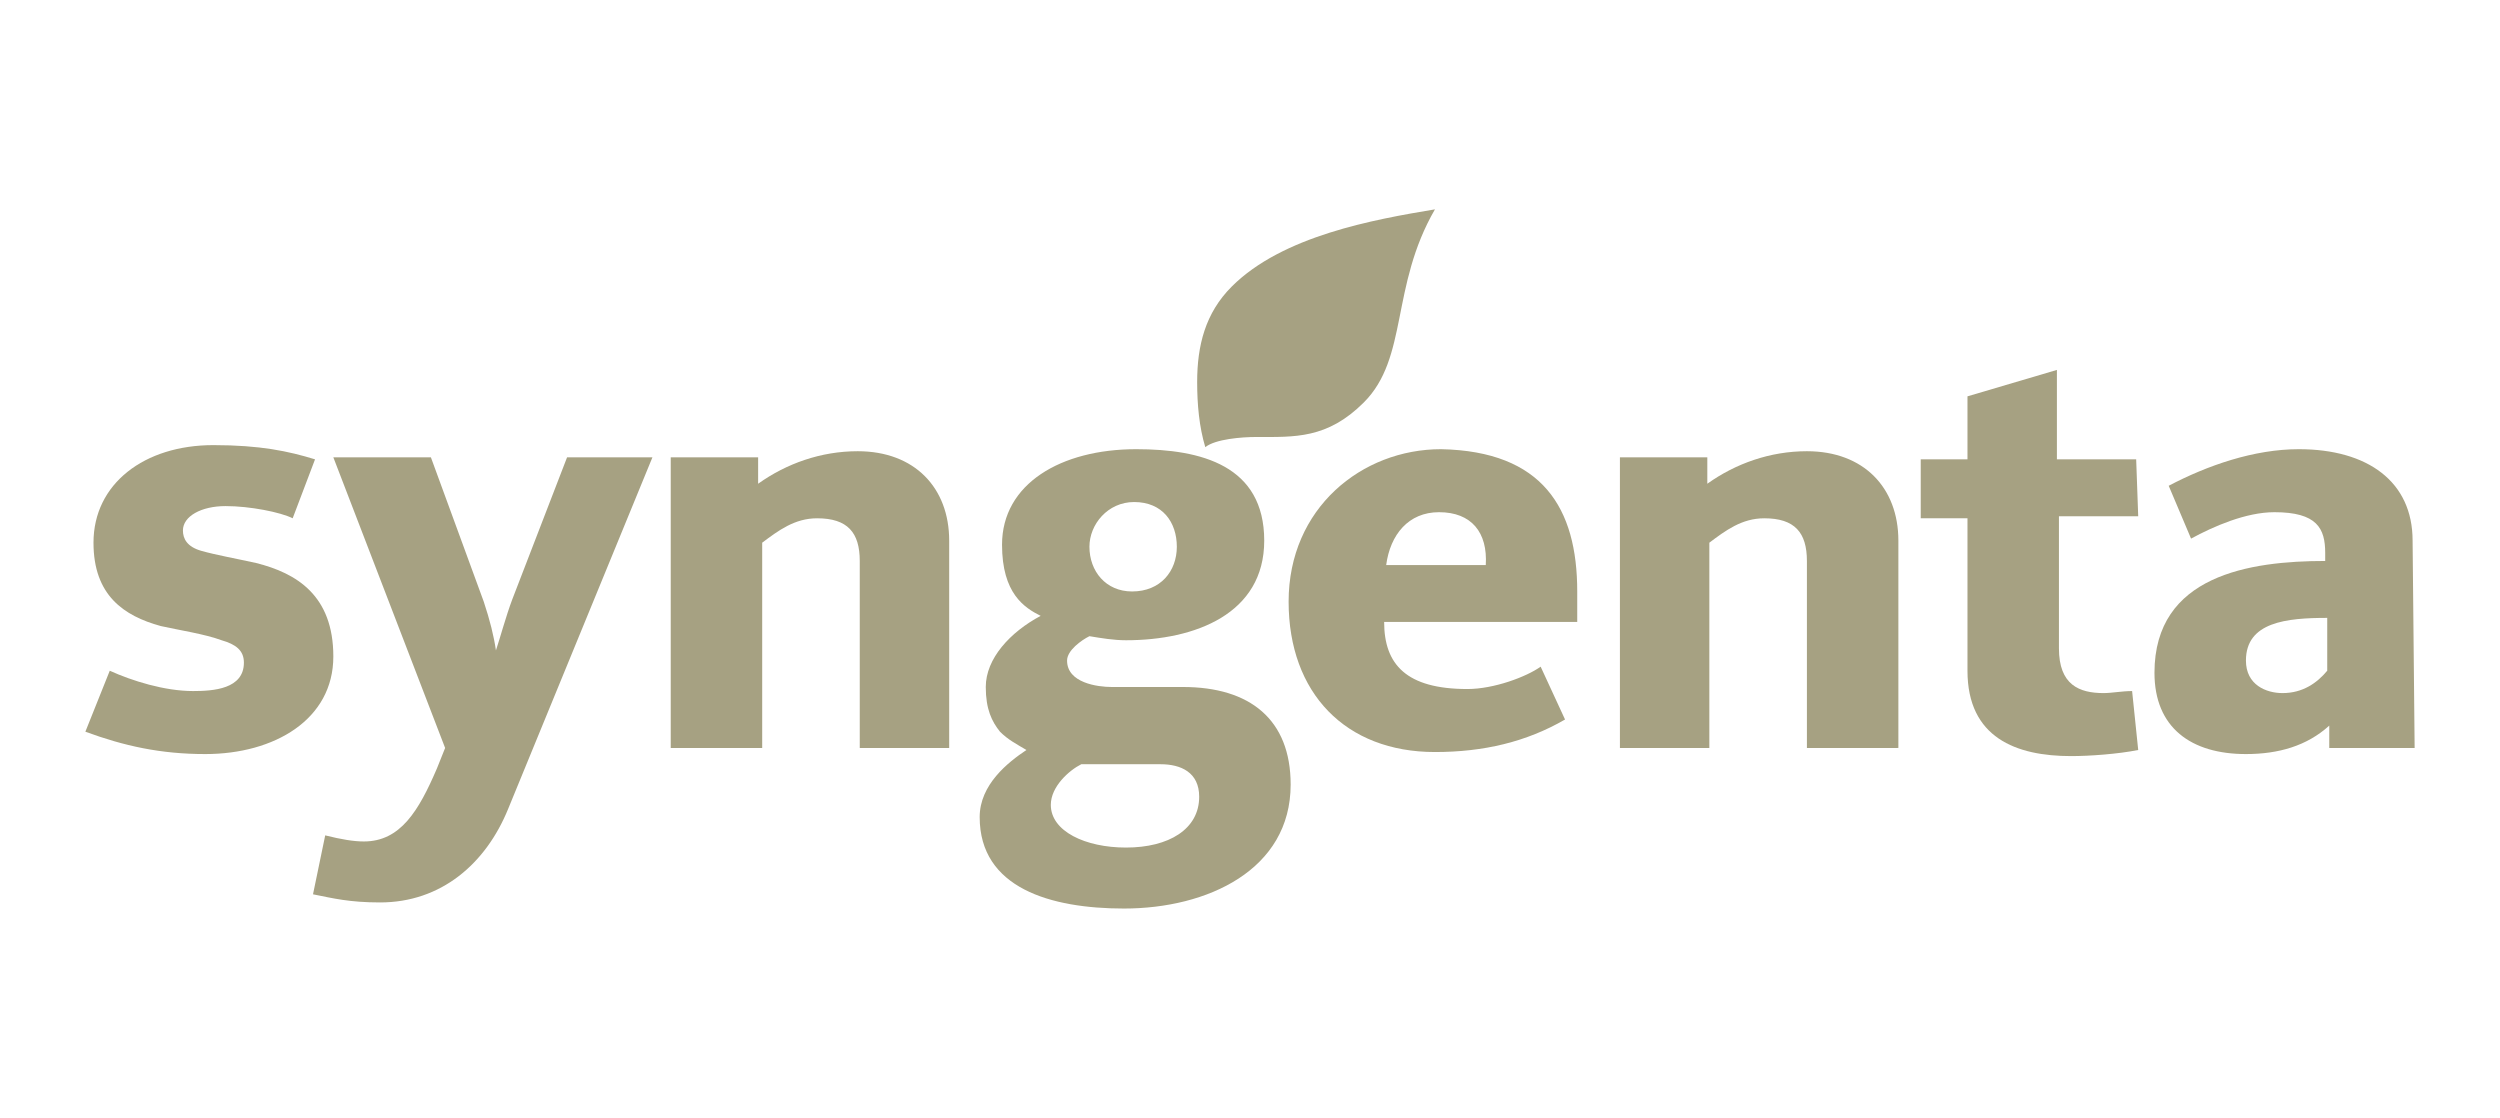
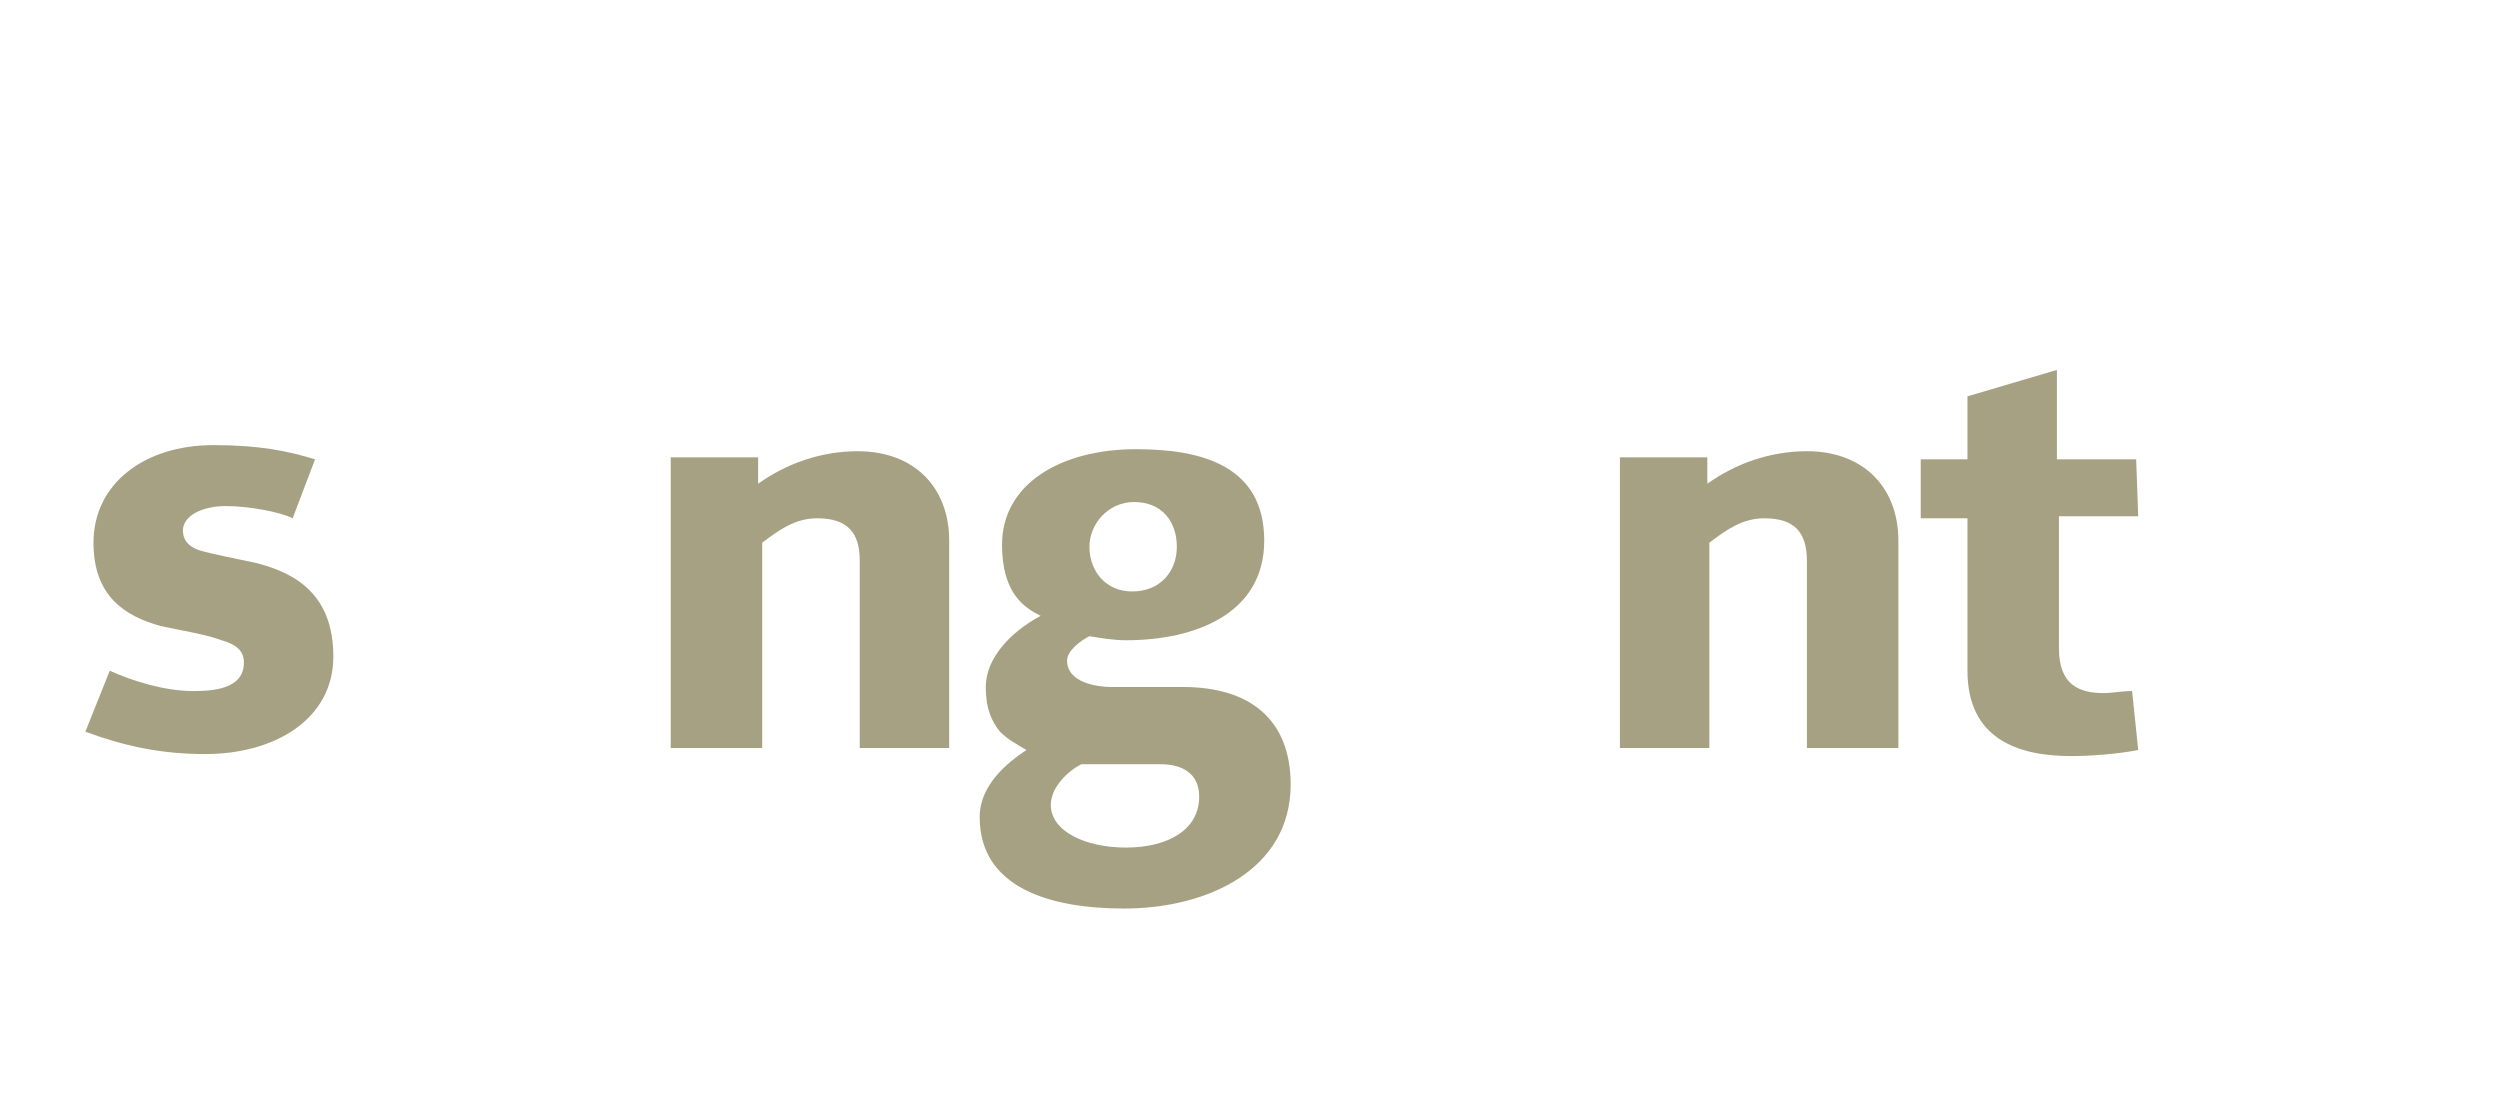
<svg xmlns="http://www.w3.org/2000/svg" version="1.1" id="Layer_1" x="0px" y="0px" viewBox="0 0 123 55" style="enable-background:new 0 0 123 55;" xml:space="preserve">
  <style type="text/css">
	.st0{fill:#A6A182;}
</style>
  <g>
    <path class="st0" d="M105.2,25.4h-3.9v6.5c0,1.8,1,2.2,2.2,2.2c0.4,0,0.9-0.1,1.4-0.1l0.3,2.9c-1,0.2-2.4,0.3-3.3,0.3   c-2.7,0-5.1-0.9-5.1-4.2v-7.5h-2.3v-2.9h2.3v-3.1l4.4-1.3v4.4h3.9L105.2,25.4L105.2,25.4z" />
    <path class="st0" d="M93.3,36.8h-4.4v-9.2c0-1.4-0.6-2.1-2.1-2.1c-1.1,0-1.9,0.6-2.7,1.2v10.1h-4.4V22.5H84v1.3   c1.4-1,3.1-1.6,4.9-1.6c2.8,0,4.5,1.8,4.5,4.4v10.2" />
-     <path class="st0" d="M70.6,10.3c-2.2,3.8-1.3,7.3-3.5,9.5c-1.8,1.8-3.4,1.7-5.3,1.7c-0.7,0-2,0.1-2.5,0.5c-0.3-1-0.4-2.1-0.4-3.2   c0-1.8,0.4-3.4,1.7-4.7C63.1,11.6,67.6,10.8,70.6,10.3z" />
    <path class="st0" d="M46.7,36.8h-4.4v-9.2c0-1.4-0.6-2.1-2.1-2.1c-1.1,0-1.9,0.6-2.7,1.2v10.1H33V22.5h4.3v1.3   c1.4-1,3.1-1.6,4.9-1.6c2.8,0,4.5,1.8,4.5,4.4V36.8z" />
-     <path class="st0" d="M32.1,22.5L25,39.8c-1.1,2.7-3.3,4.6-6.3,4.6c-1.5,0-2.3-0.2-3.3-0.4l0.6-2.9c0.8,0.2,1.4,0.3,1.9,0.3   c1.8,0,2.7-1.5,3.6-3.6l0.4-1l-5.5-14.3h4.8l2.6,7.1c0.3,0.9,0.5,1.7,0.6,2.4c0.2-0.6,0.5-1.7,0.8-2.5l2.7-7L32.1,22.5z" />
    <path class="st0" d="M16.4,32.3c0,3.1-2.9,4.8-6.3,4.8c-2.2,0-4-0.4-5.9-1.1l1.2-3c1.1,0.5,2.7,1,4.1,1c1,0,2.5-0.1,2.5-1.4   c0-0.6-0.4-0.9-1.1-1.1c-0.8-0.3-2.1-0.5-3-0.7c-1.8-0.5-3.3-1.5-3.3-4.1c0-2.9,2.5-4.8,5.9-4.8c2.3,0,3.7,0.3,5,0.7l-1.1,2.9   c-0.6-0.3-2.1-0.6-3.3-0.6S9,25.4,9,26.1c0,0.4,0.2,0.8,0.9,1s1.8,0.4,2.7,0.6C14.6,28.2,16.4,29.3,16.4,32.3z" />
-     <path class="st0" d="M114.5,33v-2.6c-2,0-4,0.2-4,2.1c0,1.2,1,1.6,1.8,1.6C113.3,34.1,114,33.6,114.5,33z M118.8,36.8h-4.2v-1.1   c-1.1,1-2.5,1.4-4.1,1.4c-2.7,0-4.5-1.3-4.5-4c0-4.8,4.7-5.5,8.4-5.5v-0.4c0-1.2-0.4-2-2.5-2c-1.4,0-3,0.7-4.1,1.3l-1.1-2.6   c1.9-1,4.2-1.8,6.4-1.8c3.4,0,5.6,1.6,5.6,4.5L118.8,36.8z" />
-     <path class="st0" d="M73.1,27.8c0.1-1.6-0.7-2.6-2.3-2.6c-1.5,0-2.4,1.1-2.6,2.6H73.1z M77.6,29.1c0,0.5,0,1,0,1.5h-9.5   c0,2.1,1.1,3.3,4.1,3.3c1.3,0,2.9-0.6,3.6-1.1l1.2,2.6c-1.9,1.1-4,1.6-6.4,1.6c-4.4,0-7.2-2.9-7.2-7.4c0-4.6,3.6-7.5,7.5-7.5   C75.9,22.2,77.6,25,77.6,29.1z" />
    <path class="st0" d="M59,39.2c0-1.2-0.9-1.6-1.9-1.6h-3.9c-0.6,0.3-1.5,1.1-1.5,2c0,1.3,1.7,2.1,3.7,2.1C57.5,41.7,59,40.8,59,39.2   z M57.9,26.9c0-1.2-0.7-2.2-2.1-2.2c-1.3,0-2.2,1.1-2.2,2.2c0,1.2,0.8,2.2,2.1,2.2C57.1,29.1,57.9,28.1,57.9,26.9z M63.5,38.6   c0,4.2-4.1,6.1-8.2,6.1c-3.6,0-7.1-1-7.1-4.5c0-1.6,1.4-2.7,2.3-3.3c-0.5-0.3-0.9-0.5-1.3-0.9c-0.4-0.5-0.7-1.1-0.7-2.2   c0-1.4,1.2-2.7,2.7-3.5c-0.8-0.4-1.9-1.1-1.9-3.5c0-3,2.9-4.7,6.6-4.7c3.2,0,6.3,0.8,6.3,4.5c0,3.6-3.4,4.9-6.8,4.9   c-0.6,0-1.2-0.1-1.8-0.2c-0.4,0.2-1.1,0.7-1.1,1.2c0,1.1,1.5,1.3,2.2,1.3h3.5C61.5,33.8,63.5,35.4,63.5,38.6z" />
  </g>
</svg>